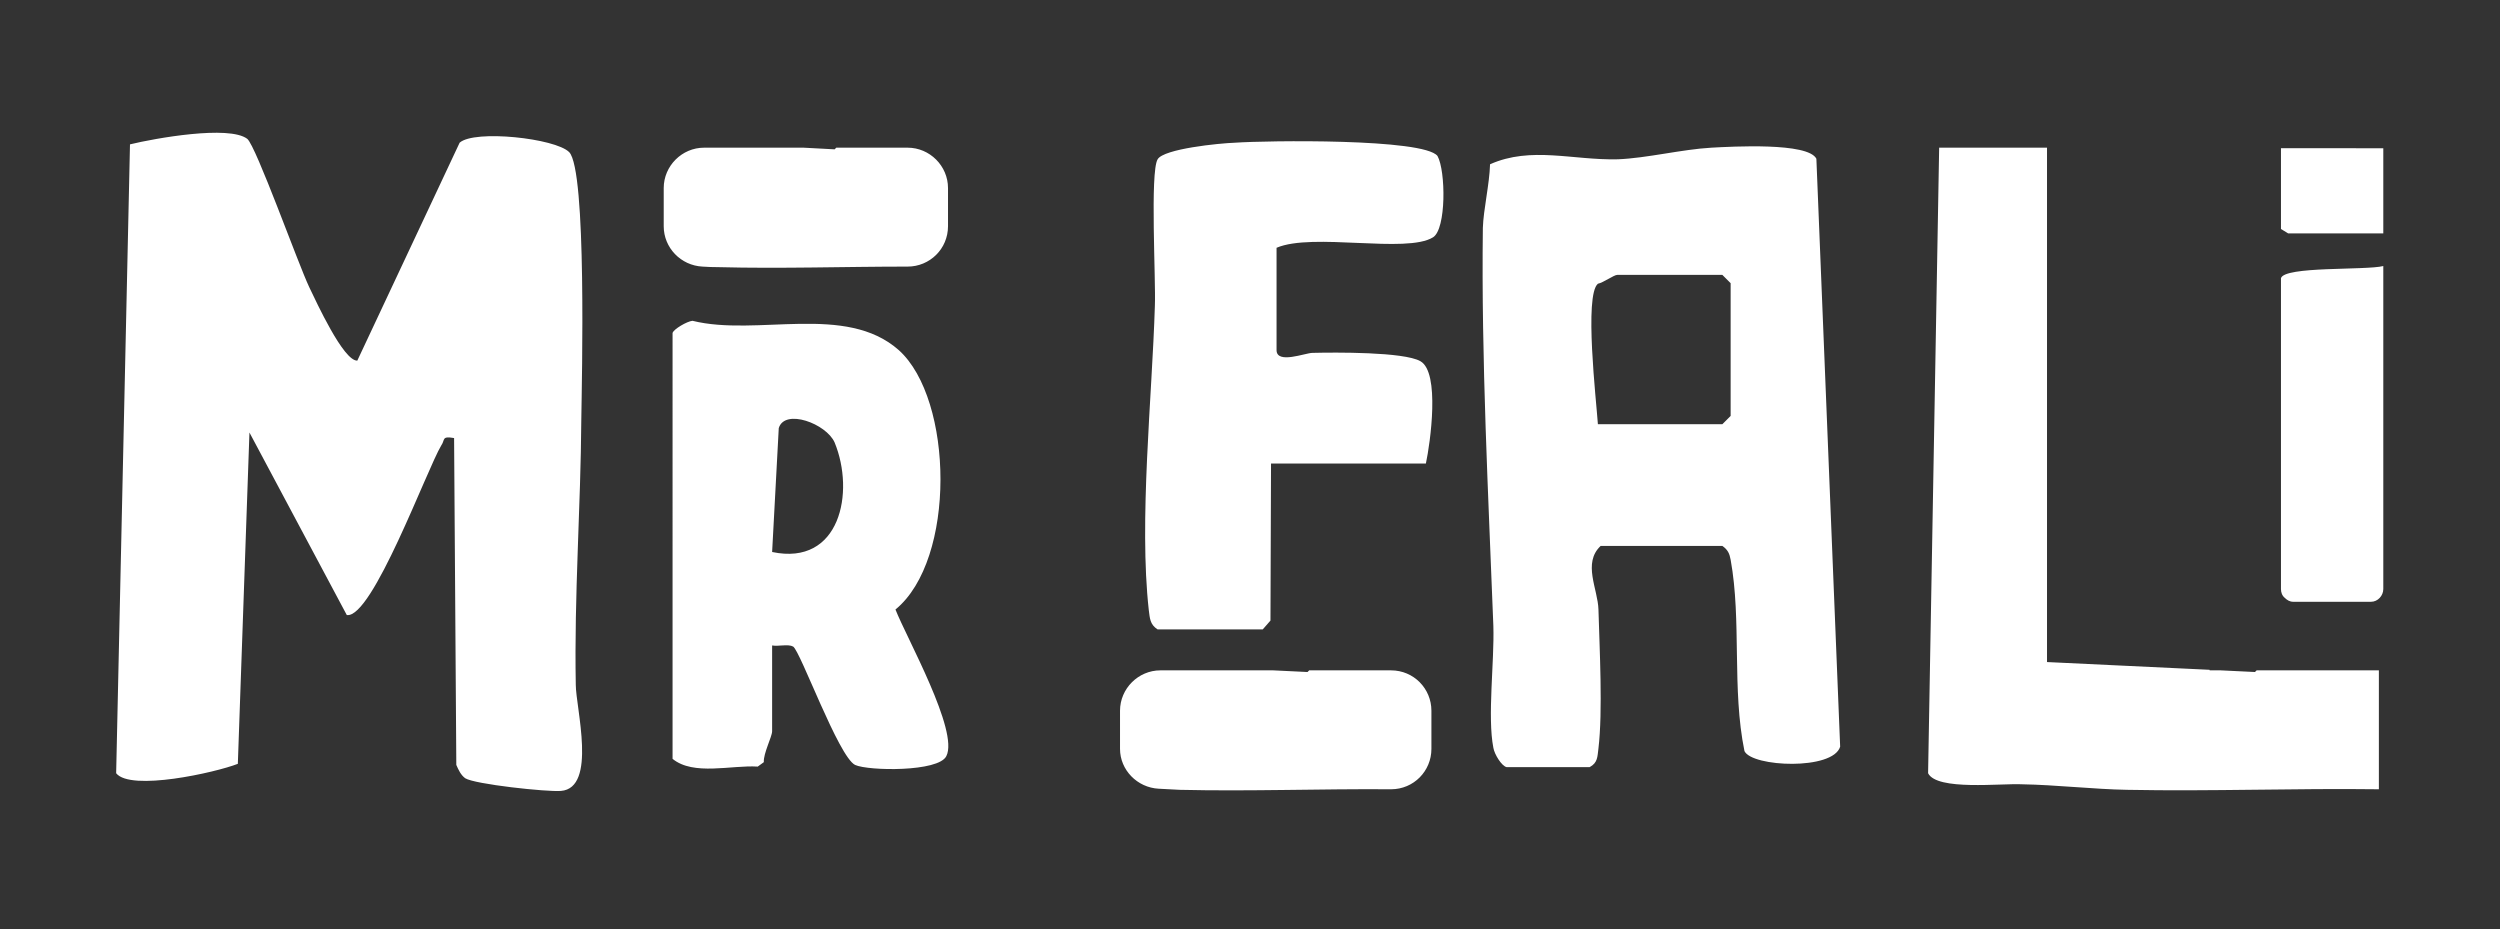
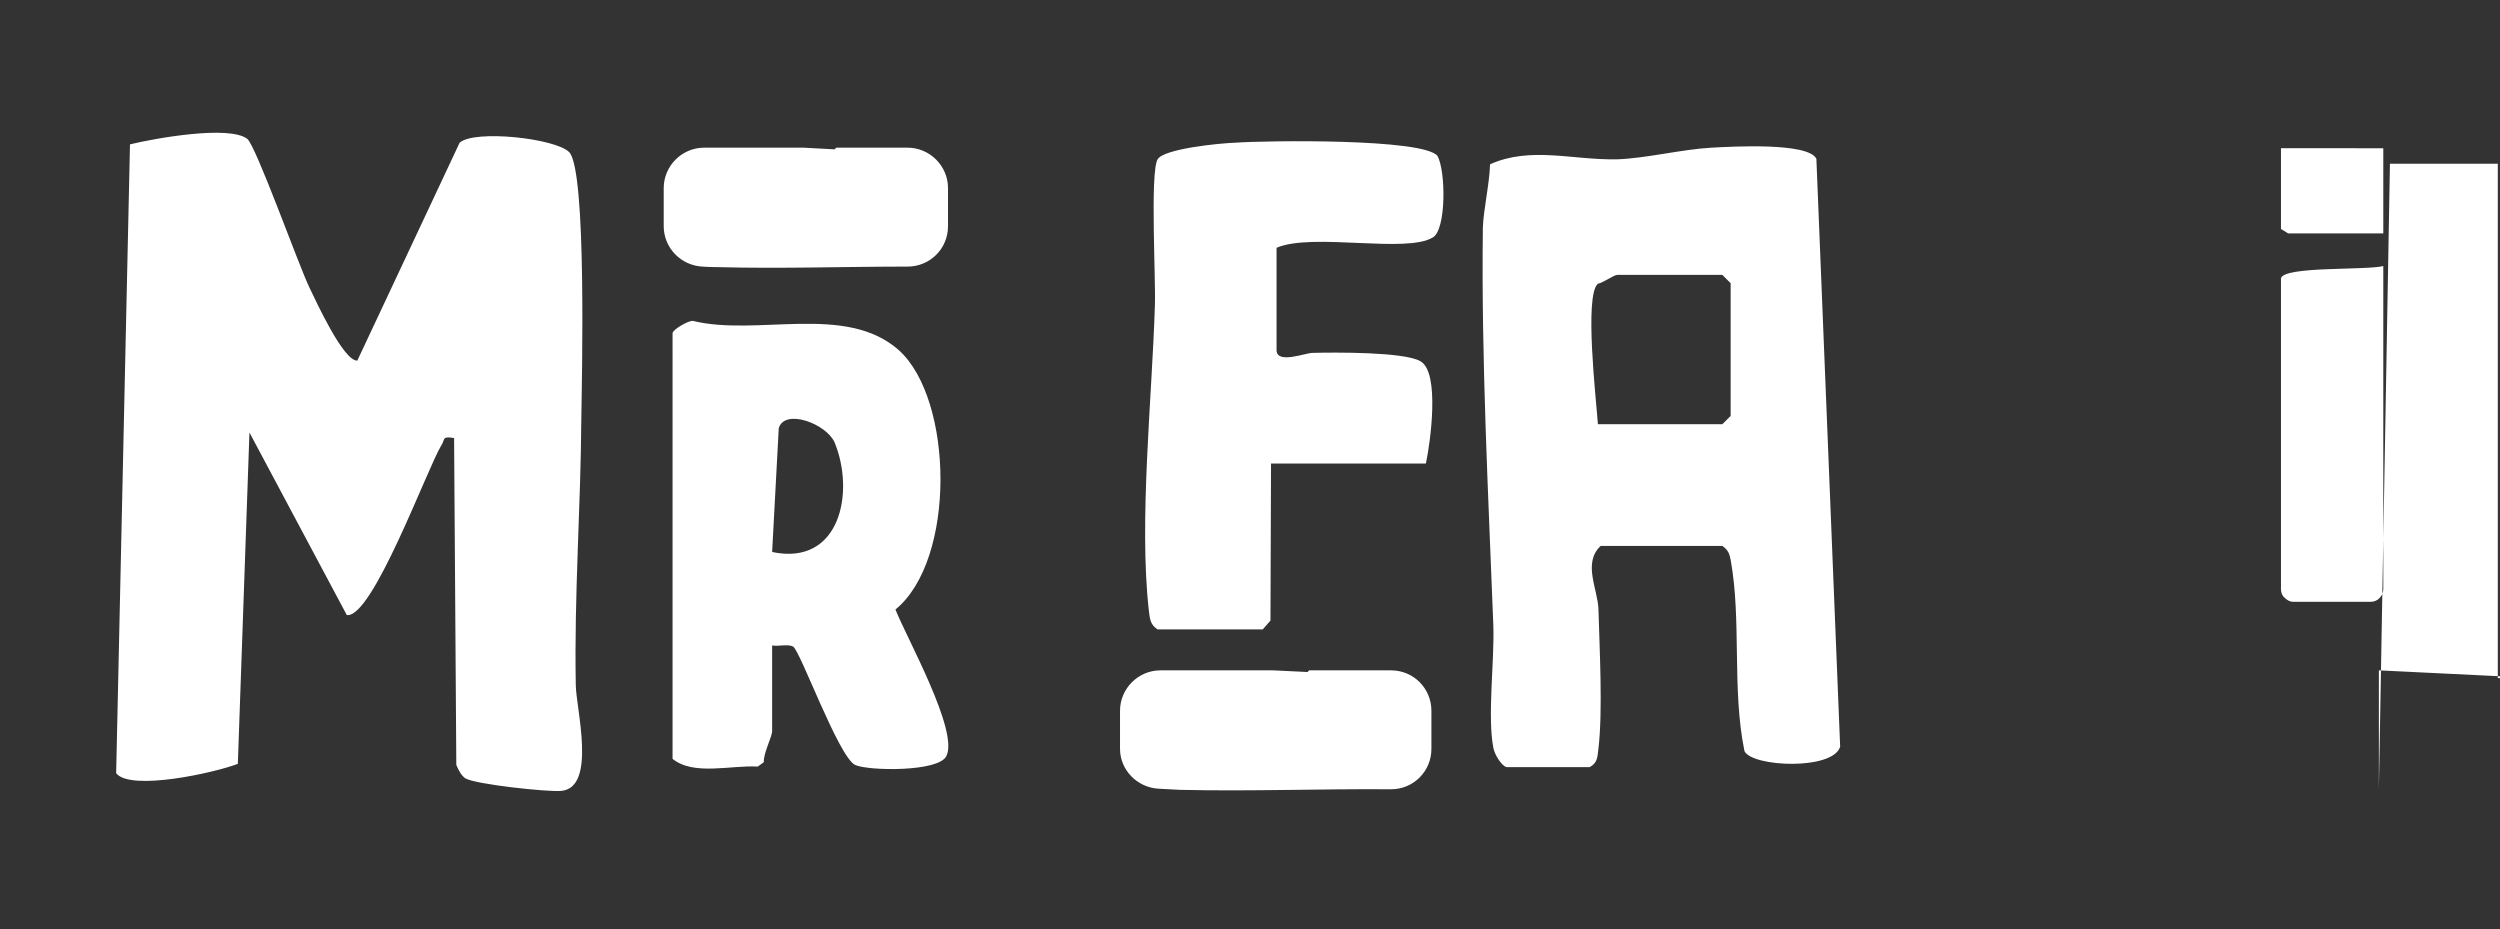
<svg xmlns="http://www.w3.org/2000/svg" version="1.2" viewBox="0 0 452 168" width="452" height="168">
  <rect x="0" y="0" width="452" height="168" fill="#333333" stroke="none" />
  <title>cropped-Proyecto-nuevo-16</title>
  <style>
		.s0 { fill: #ffffff } 
	</style>
  <g id="&lt;Group&gt;">
-     <path id="&lt;Path&gt;" fill-rule="evenodd" class="s0" d="m82.1 79.2c-2.3-0.4-1.6 0.3-2.3 1.3-2.6 4.3-12.5 31.4-17.1 30.7l-17.6-33-2.1 59.9c-4.1 1.6-19.4 5-22 1.7l2.5-113.7c4.5-1.1 17.9-3.5 21.2-1 1.6 1.3 9.2 22.6 11.2 26.8 1.3 2.7 6.2 13.4 8.7 13.3l18.5-39.4c2.7-2.4 17.3-0.8 19.8 1.7 3.2 3.2 2.3 41.1 2.2 48.3-0.1 15.8-1.3 31.9-1 48 0 4.1 3.9 18.7-2.7 19.2-2.5 0.2-15.6-1.2-17.3-2.3-0.8-0.6-1.2-1.5-1.6-2.4zm190.3 59.5c-0.9-0.2-2.2-2.3-2.4-3.5-1.1-5.6 0.2-15.6 0-22-0.9-23.6-2.2-48.3-1.9-72 0.1-3.3 1.2-7.9 1.3-11.5 7.4-3.3 15-0.7 23.1-0.9 5.2-0.2 11.6-1.8 16.9-2.1 3.7-0.2 17.5-1 19 2l4.3 106.3c-1.3 4.3-15.9 3.7-17.3 0.8-2.3-11.2-0.5-23.6-2.5-34.6-0.2-1.1-0.5-1.8-1.5-2.5h-22c-3.3 3.1-0.5 7.8-0.4 11.5 0.2 7.1 0.8 18.4 0 25.1-0.2 1.5-0.1 2.6-1.6 3.4zm16.5-62h22.5l1.5-1.5v-24l-1.5-1.5h-19c-0.6 0-2.5 1.4-3.5 1.6-2.5 2.1-0.3 21 0 25.4zm141.2 44.5v21.5c-15.1-0.2-30.3 0.4-45.5 0.1-6-0.1-12.9-0.9-19-1-3.8-0.2-15.4 1.2-17-2l2-113.1h19.5v93l29.4 1.4v0.1h2l6.2 0.3 0.3-0.3zm-178.6 0c4.1 0 7.3 3.3 7.3 7.3v6.9c0 4-3.2 7.3-7.3 7.3-12.7-0.1-25.5 0.4-38.2 0.1q-1.9-0.1-3.8-0.2c-3.9-0.2-7-3.4-7-7.2v-6.9c0-4 3.3-7.3 7.3-7.3h20.4l6.2 0.3 0.3-0.3zm-87.4-94.5c4 0 7.3 3.3 7.3 7.3v6.9c0 4.1-3.3 7.3-7.3 7.3-11.4 0-22.8 0.4-34.2 0.1q-1.5 0-2.9-0.1c-3.9-0.2-7-3.4-7-7.3v-6.9c0-4 3.3-7.3 7.3-7.3h18l5.6 0.3 0.3-0.3zm-42.5 33.5c0.2-0.7 2.6-2.1 3.6-2.2 11.7 2.9 27.7-3.2 37.3 5.3 9.9 8.9 10.4 37.9-0.6 46.9 2 5.1 11.5 22 9.2 26.5-1.4 2.9-14.1 2.7-16.5 1.6-3-1.5-9.9-20.6-11.2-21.4-0.9-0.5-2.6 0-3.8-0.2v15.5c0 1-1.6 4-1.5 5.6l-1.1 0.8c-4.8-0.3-11.6 1.7-15.4-1.4zm18 39.6c12.3 2.6 15-10.8 11.3-19.8-1.5-3.4-9-6.2-10.1-2.6zm69.7 14c-1.4-0.9-1.4-2-1.6-3.5-1.8-16.1 0.6-38.5 1.1-55 0.2-4.6-0.9-24.2 0.5-26.5 1.1-1.9 11.1-2.9 14-3 5.6-0.4 34.1-0.8 36.6 2.4 1.5 2.7 1.6 13.2-0.8 14.7-4.8 3-21.8-0.9-28.3 1.9v18.5c0 2.6 5.2 0.5 6.5 0.5 4-0.1 16.5-0.2 19.5 1.5 3.6 2 1.8 14.8 1 18.5h-28l-0.1 28.4-1.4 1.6zm203.1-63.5c0.6-2.2 15.3-1.4 18.5-2.2v58.4c0 1.2-1 2.3-2.2 2.3h-14.1c-0.6 0-1.1-0.3-1.5-0.7-0.5-0.4-0.7-1-0.7-1.6zm18.5-23.5v15.4h-17.2l-1.3-0.8v-14.6z" />
+     <path id="&lt;Path&gt;" fill-rule="evenodd" class="s0" d="m82.1 79.2c-2.3-0.4-1.6 0.3-2.3 1.3-2.6 4.3-12.5 31.4-17.1 30.7l-17.6-33-2.1 59.9c-4.1 1.6-19.4 5-22 1.7l2.5-113.7c4.5-1.1 17.9-3.5 21.2-1 1.6 1.3 9.2 22.6 11.2 26.8 1.3 2.7 6.2 13.4 8.7 13.3l18.5-39.4c2.7-2.4 17.3-0.8 19.8 1.7 3.2 3.2 2.3 41.1 2.2 48.3-0.1 15.8-1.3 31.9-1 48 0 4.1 3.9 18.7-2.7 19.2-2.5 0.2-15.6-1.2-17.3-2.3-0.8-0.6-1.2-1.5-1.6-2.4zm190.3 59.5c-0.9-0.2-2.2-2.3-2.4-3.5-1.1-5.6 0.2-15.6 0-22-0.9-23.6-2.2-48.3-1.9-72 0.1-3.3 1.2-7.9 1.3-11.5 7.4-3.3 15-0.7 23.1-0.9 5.2-0.2 11.6-1.8 16.9-2.1 3.7-0.2 17.5-1 19 2l4.3 106.3c-1.3 4.3-15.9 3.7-17.3 0.8-2.3-11.2-0.5-23.6-2.5-34.6-0.2-1.1-0.5-1.8-1.5-2.5h-22c-3.3 3.1-0.5 7.8-0.4 11.5 0.2 7.1 0.8 18.4 0 25.1-0.2 1.5-0.1 2.6-1.6 3.4zm16.5-62h22.5l1.5-1.5v-24l-1.5-1.5h-19c-0.6 0-2.5 1.4-3.5 1.6-2.5 2.1-0.3 21 0 25.4zm141.2 44.5v21.5l2-113.1h19.5v93l29.4 1.4v0.1h2l6.2 0.3 0.3-0.3zm-178.6 0c4.1 0 7.3 3.3 7.3 7.3v6.9c0 4-3.2 7.3-7.3 7.3-12.7-0.1-25.5 0.4-38.2 0.1q-1.9-0.1-3.8-0.2c-3.9-0.2-7-3.4-7-7.2v-6.9c0-4 3.3-7.3 7.3-7.3h20.4l6.2 0.3 0.3-0.3zm-87.4-94.5c4 0 7.3 3.3 7.3 7.3v6.9c0 4.1-3.3 7.3-7.3 7.3-11.4 0-22.8 0.4-34.2 0.1q-1.5 0-2.9-0.1c-3.9-0.2-7-3.4-7-7.3v-6.9c0-4 3.3-7.3 7.3-7.3h18l5.6 0.3 0.3-0.3zm-42.5 33.5c0.2-0.7 2.6-2.1 3.6-2.2 11.7 2.9 27.7-3.2 37.3 5.3 9.9 8.9 10.4 37.9-0.6 46.9 2 5.1 11.5 22 9.2 26.5-1.4 2.9-14.1 2.7-16.5 1.6-3-1.5-9.9-20.6-11.2-21.4-0.9-0.5-2.6 0-3.8-0.2v15.5c0 1-1.6 4-1.5 5.6l-1.1 0.8c-4.8-0.3-11.6 1.7-15.4-1.4zm18 39.6c12.3 2.6 15-10.8 11.3-19.8-1.5-3.4-9-6.2-10.1-2.6zm69.7 14c-1.4-0.9-1.4-2-1.6-3.5-1.8-16.1 0.6-38.5 1.1-55 0.2-4.6-0.9-24.2 0.5-26.5 1.1-1.9 11.1-2.9 14-3 5.6-0.4 34.1-0.8 36.6 2.4 1.5 2.7 1.6 13.2-0.8 14.7-4.8 3-21.8-0.9-28.3 1.9v18.5c0 2.6 5.2 0.5 6.5 0.5 4-0.1 16.5-0.2 19.5 1.5 3.6 2 1.8 14.8 1 18.5h-28l-0.1 28.4-1.4 1.6zm203.1-63.5c0.6-2.2 15.3-1.4 18.5-2.2v58.4c0 1.2-1 2.3-2.2 2.3h-14.1c-0.6 0-1.1-0.3-1.5-0.7-0.5-0.4-0.7-1-0.7-1.6zm18.5-23.5v15.4h-17.2l-1.3-0.8v-14.6z" />
  </g>
</svg>